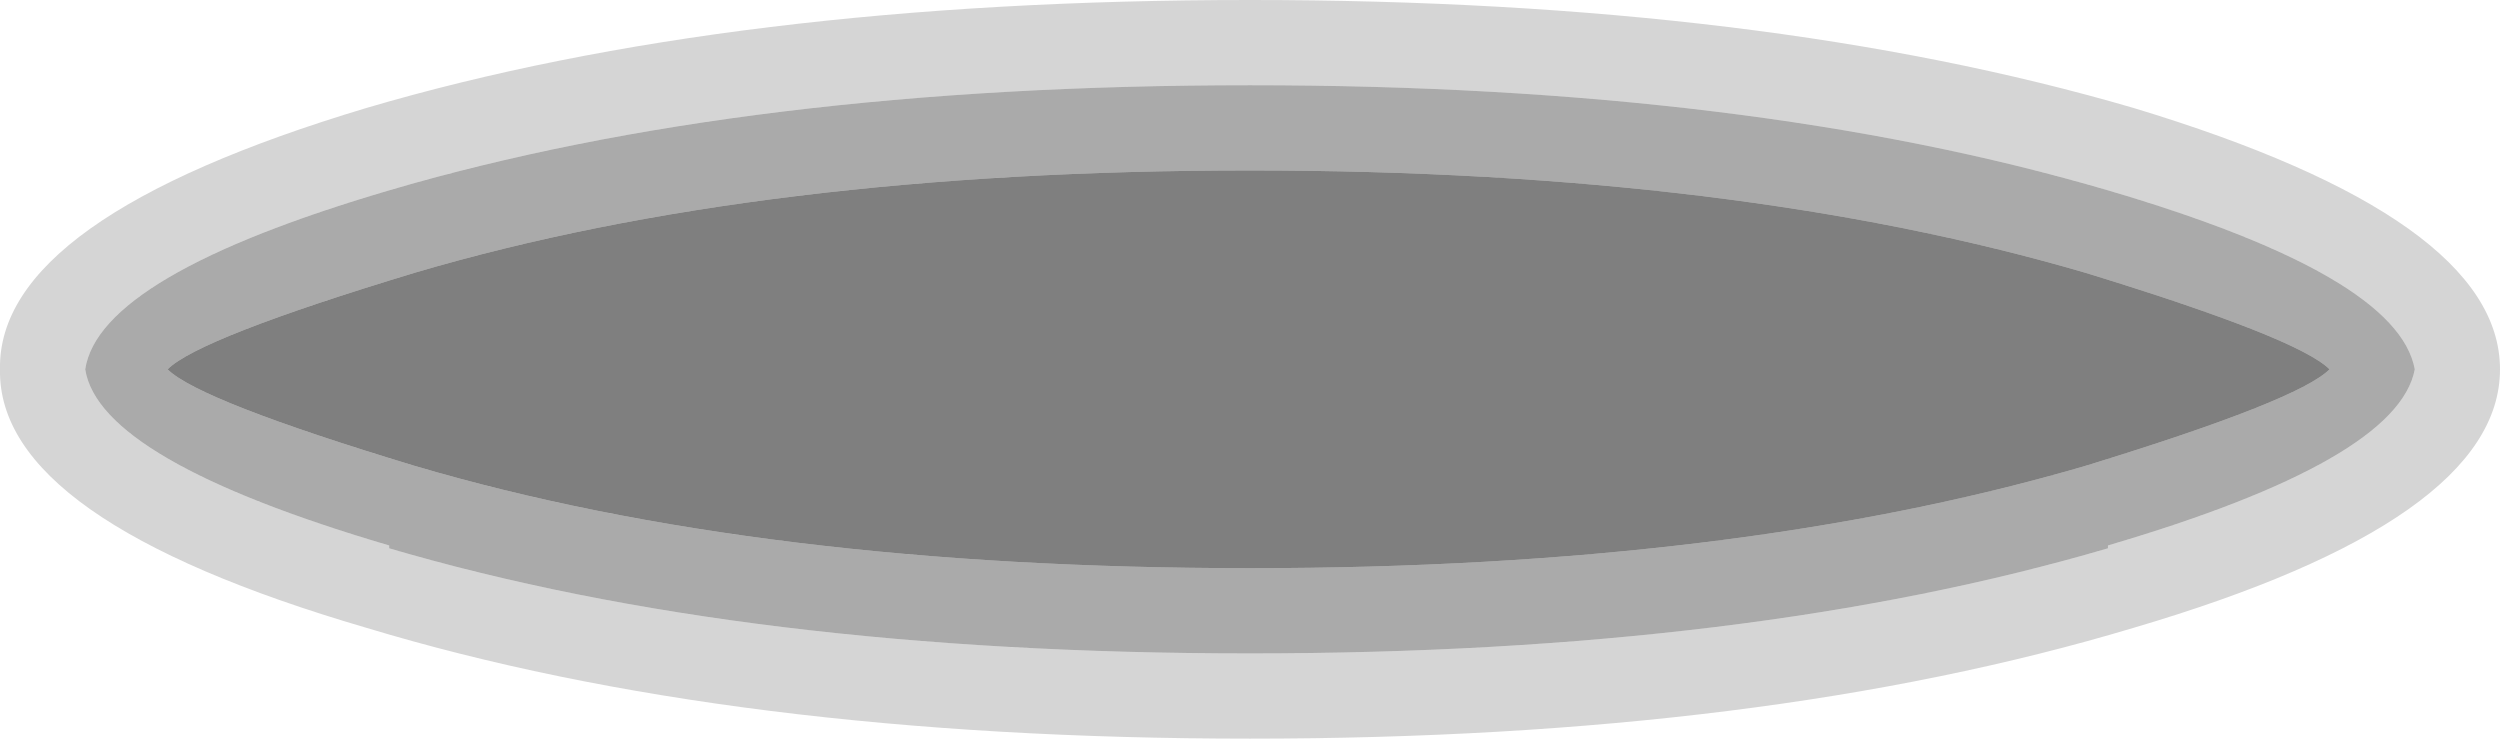
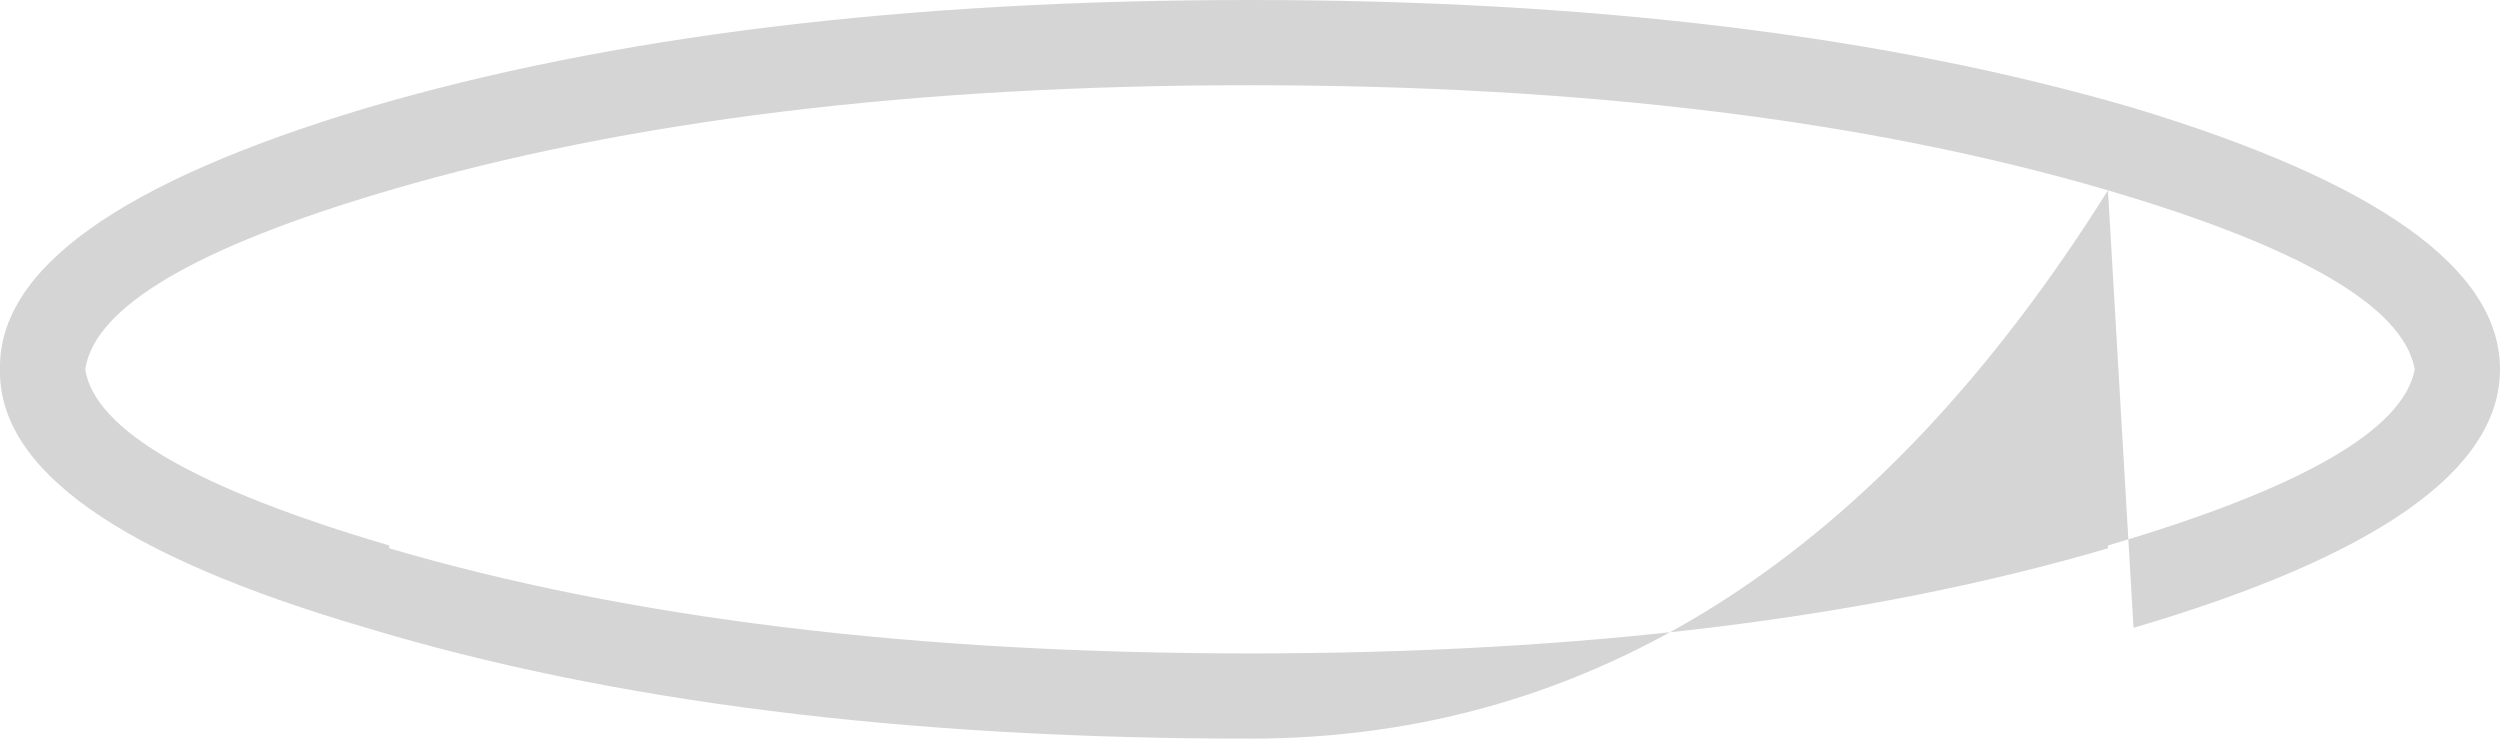
<svg xmlns="http://www.w3.org/2000/svg" height="13.0px" width="44.0px">
  <g transform="matrix(1.0, 0.0, 0.0, 1.0, 22.0, 6.0)">
-     <path d="M15.1 -2.65 Q8.8 -4.5 0.0 -4.5 -8.85 -4.5 -15.15 -2.65 -20.25 -1.15 -20.5 0.5 -20.25 2.1 -15.15 3.6 L-15.15 3.65 Q-8.85 5.5 0.0 5.5 8.8 5.5 15.1 3.65 L15.1 3.6 Q20.2 2.1 20.5 0.5 20.2 -1.15 15.1 -2.65 M15.55 5.05 Q9.05 7.0 0.0 7.0 -9.1 7.0 -15.55 5.05 -22.05 3.15 -22.0 0.5 -22.05 -2.15 -15.55 -4.1 -9.1 -6.0 0.0 -6.0 9.05 -6.0 15.55 -4.1 22.0 -2.15 22.0 0.5 22.0 3.15 15.55 5.05" fill="#000000" fill-opacity="0.165" fill-rule="evenodd" stroke="none" />
-     <path d="M15.1 -2.65 Q20.2 -1.15 20.5 0.5 20.2 2.1 15.1 3.6 L15.1 3.65 Q8.8 5.5 0.0 5.5 -8.85 5.5 -15.15 3.65 L-15.15 3.6 Q-20.25 2.1 -20.5 0.5 -20.25 -1.15 -15.15 -2.65 -8.85 -4.5 0.0 -4.5 8.8 -4.5 15.1 -2.65 M14.7 2.2 Q18.45 1.05 19.0 0.5 18.45 -0.05 14.7 -1.2 8.55 -3.0 0.0 -3.0 -8.6 -3.0 -14.7 -1.2 -18.5 -0.05 -19.05 0.5 -18.5 1.05 -14.7 2.2 -8.6 4.0 0.0 4.0 8.55 4.0 14.7 2.2" fill="#000000" fill-opacity="0.333" fill-rule="evenodd" stroke="none" />
-     <path d="M14.7 2.2 Q8.55 4.0 0.0 4.0 -8.6 4.0 -14.7 2.2 -18.5 1.05 -19.05 0.5 -18.5 -0.05 -14.7 -1.2 -8.6 -3.0 0.0 -3.0 8.55 -3.0 14.7 -1.2 18.45 -0.05 19.0 0.5 18.45 1.05 14.7 2.2" fill="#000000" fill-opacity="0.502" fill-rule="evenodd" stroke="none" />
+     <path d="M15.1 -2.65 Q8.8 -4.5 0.0 -4.5 -8.85 -4.5 -15.15 -2.65 -20.25 -1.15 -20.5 0.5 -20.25 2.1 -15.15 3.6 L-15.15 3.65 Q-8.85 5.5 0.0 5.5 8.8 5.5 15.1 3.65 L15.1 3.6 Q20.2 2.1 20.5 0.5 20.2 -1.15 15.1 -2.65 Q9.05 7.0 0.0 7.0 -9.1 7.0 -15.55 5.05 -22.05 3.15 -22.0 0.5 -22.05 -2.15 -15.55 -4.1 -9.1 -6.0 0.0 -6.0 9.05 -6.0 15.55 -4.1 22.0 -2.15 22.0 0.5 22.0 3.15 15.55 5.05" fill="#000000" fill-opacity="0.165" fill-rule="evenodd" stroke="none" />
  </g>
</svg>